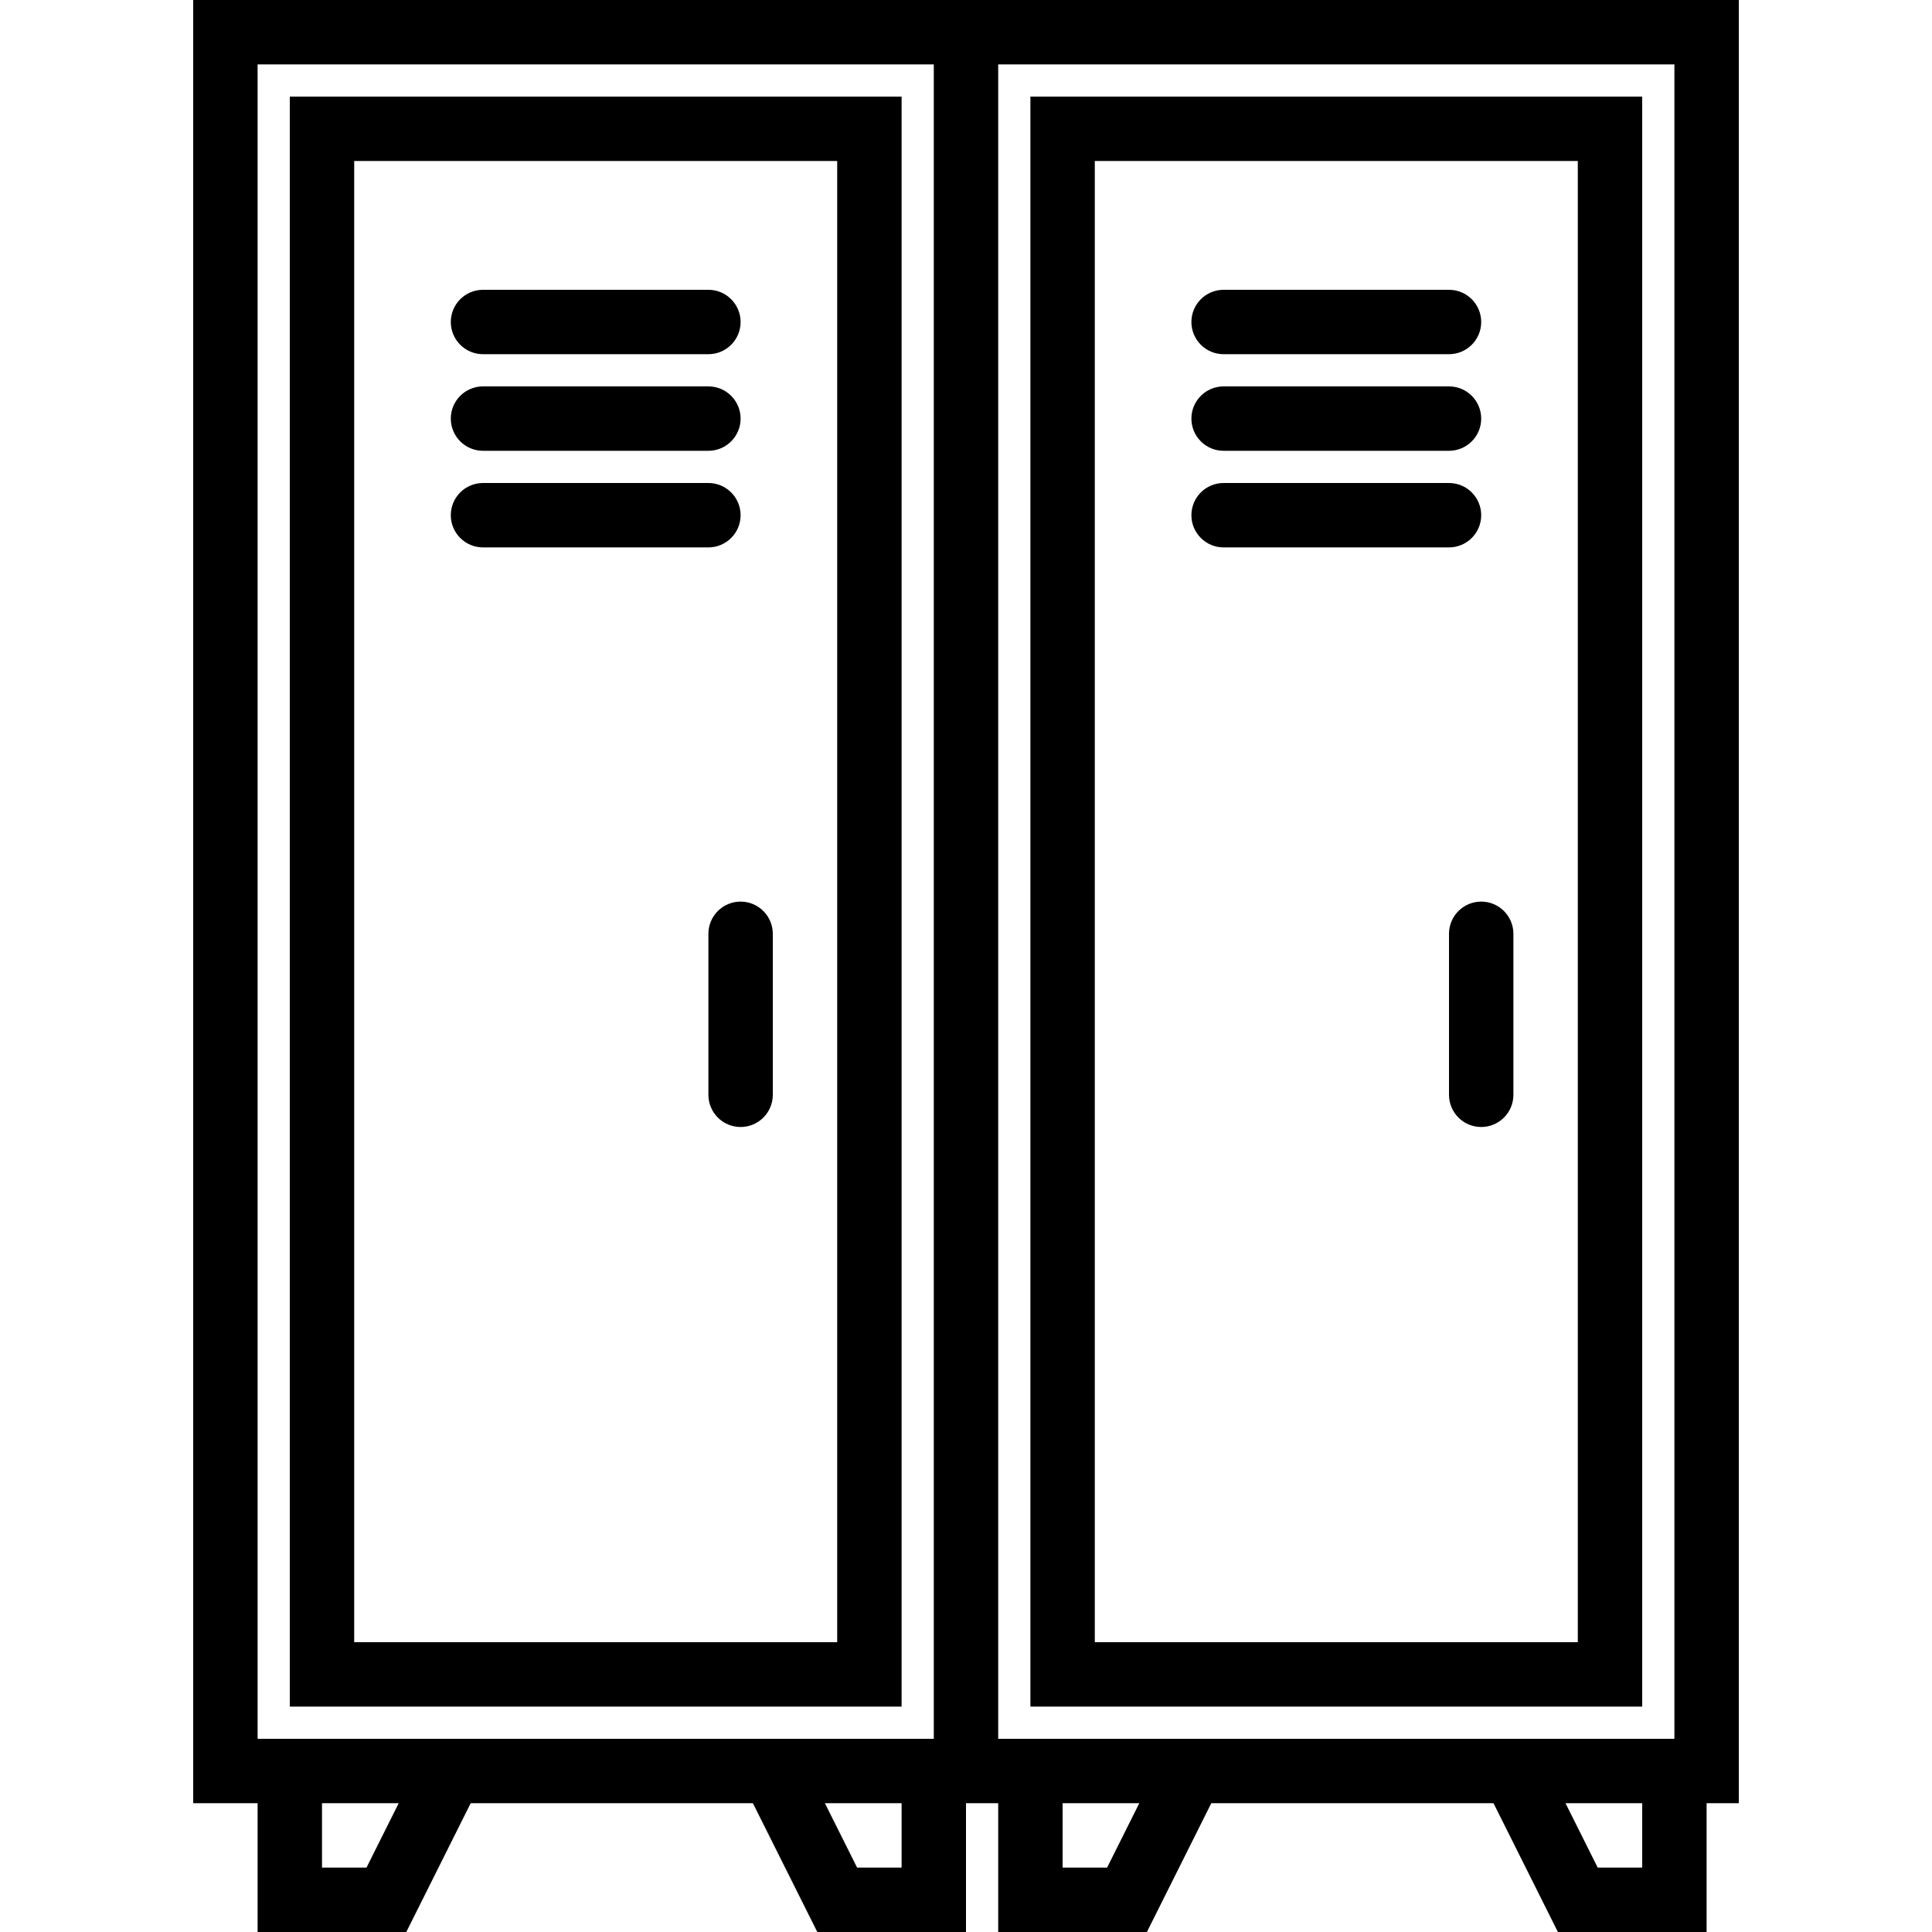
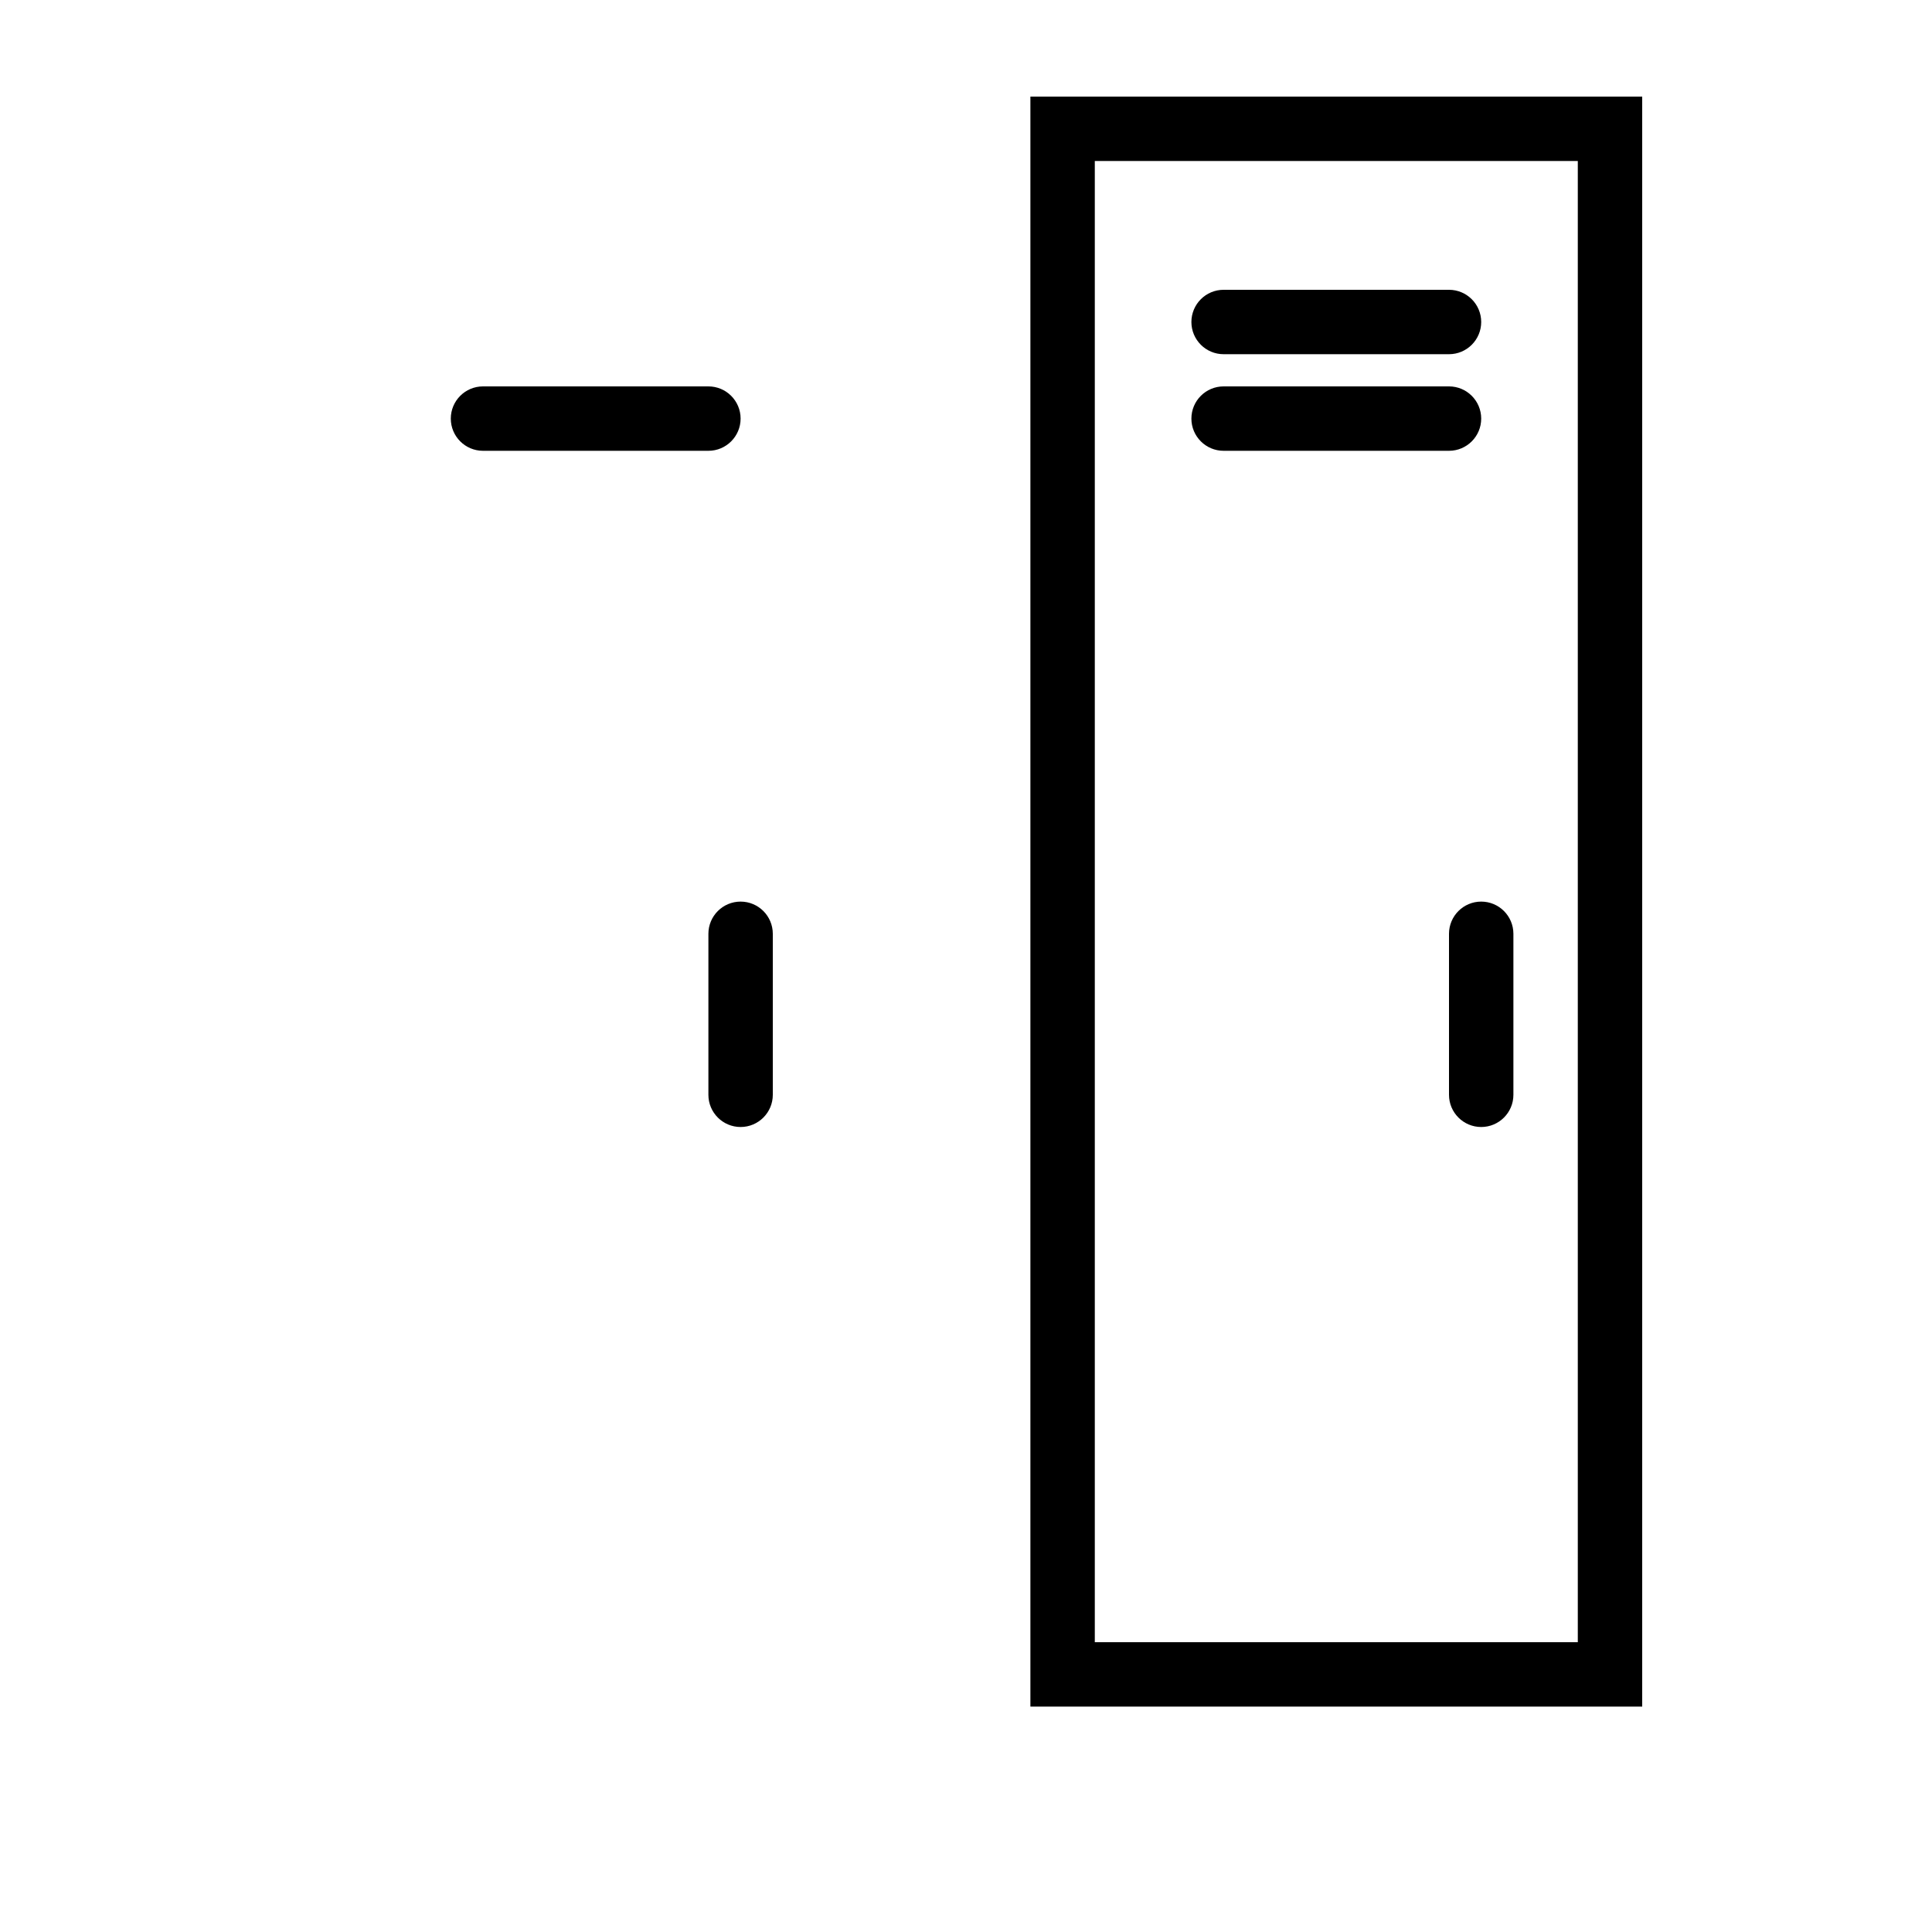
<svg xmlns="http://www.w3.org/2000/svg" version="1.1" id="Capa_1" x="0px" y="0px" viewBox="0 0 60 60" style="enable-background:new 0 0 60 60;" xml:space="preserve">
  <g>
    <g>
-       <path d="M9,53h19V3H9V53z M11,5h15v46H11V5z" />
-       <path d="M15,11h7c0.552,0,1-0.448,1-1s-0.448-1-1-1h-7c-0.552,0-1,0.448-1,1S14.448,11,15,11z" />
      <path d="M15,14h7c0.552,0,1-0.448,1-1s-0.448-1-1-1h-7c-0.552,0-1,0.448-1,1S14.448,14,15,14z" />
-       <path d="M23,16c0-0.552-0.448-1-1-1h-7c-0.552,0-1,0.448-1,1s0.448,1,1,1h7C22.552,17,23,16.552,23,16z" />
      <path d="M23,28c-0.552,0-1,0.448-1,1v5c0,0.552,0.448,1,1,1s1-0.448,1-1v-5C24,28.448,23.552,28,23,28z" />
-       <path d="M54,0H31h-2H6v56h2v4h4.618l2-4h8.764l2,4H30v-4h1v4h4.618l2-4h8.764l2,4H53v-4h1V0z M11.382,58H10v-2h2.382L11.382,58z     M15.618,54H8V2h21v52h-6.618H15.618z M28,58h-1.382l-1-2H28V58z M34.382,58H33v-2h2.382L34.382,58z M38.618,54H31V2h21v52h-6.618    H38.618z M51,58h-1.382l-1-2H51V58z" />
      <path d="M32,53h19V3H32V53z M34,5h15v46H34V5z" />
      <path d="M38,11h7c0.552,0,1-0.448,1-1s-0.448-1-1-1h-7c-0.552,0-1,0.448-1,1S37.448,11,38,11z" />
      <path d="M38,14h7c0.552,0,1-0.448,1-1s-0.448-1-1-1h-7c-0.552,0-1,0.448-1,1S37.448,14,38,14z" />
-       <path d="M46,16c0-0.552-0.448-1-1-1h-7c-0.552,0-1,0.448-1,1s0.448,1,1,1h7C45.552,17,46,16.552,46,16z" />
      <path d="M46,28c-0.552,0-1,0.448-1,1v5c0,0.552,0.448,1,1,1s1-0.448,1-1v-5C47,28.448,46.552,28,46,28z" />
    </g>
  </g>
  <g>
</g>
  <g>
</g>
  <g>
</g>
  <g>
</g>
  <g>
</g>
  <g>
</g>
  <g>
</g>
  <g>
</g>
  <g>
</g>
  <g>
</g>
  <g>
</g>
  <g>
</g>
  <g>
</g>
  <g>
</g>
  <g>
</g>
</svg>